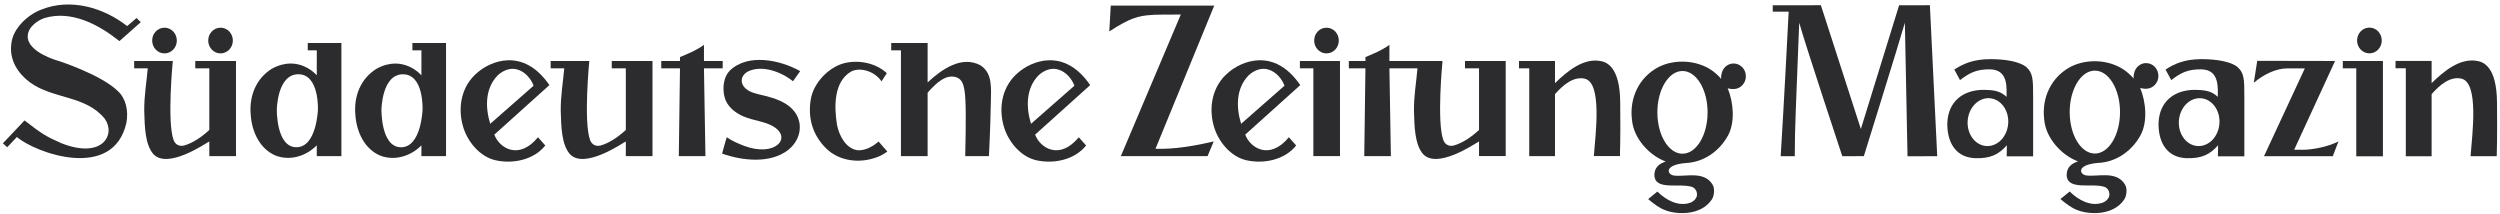
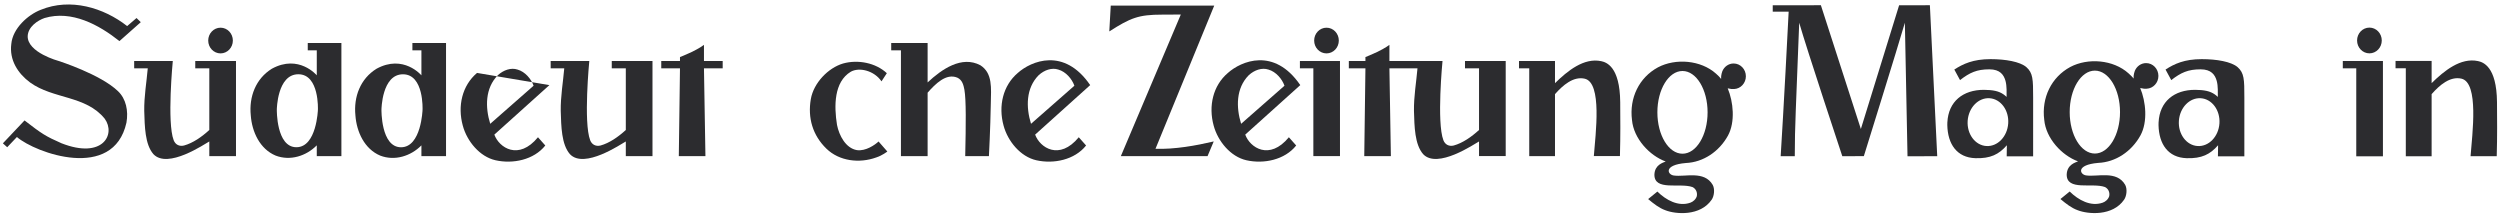
<svg xmlns="http://www.w3.org/2000/svg" viewBox="0 0 945 81" fill="none" aria-hidden="false" height="81" class="custom-156ezj">
  <title>SZ-Magazin</title>
  <path d="M48.064 9.857L51.609 6.814L53.215 8.38L45.15 15.532C37.367 9.353 27.096 3.772 16.834 6.814C14.18 7.737 10.615 10.149 10.467 13.636C10.318 19.882 22.201 23.056 22.201 23.056C22.201 23.056 38.067 28.116 44.612 34.477C47.616 37.315 48.594 41.855 47.797 46.373C42.841 68.567 13.431 57.84 6.389 51.79L2.724 55.654L1.088 54.179L9.276 45.524C15.834 50.604 17.241 51.506 23.248 54.154C38.782 60.251 43.876 50.82 39.589 44.878C32.426 36.023 20.108 37.52 11.349 31.158C6.75 27.747 3.476 22.677 4.274 16.591C4.804 10.782 10.494 5.604 15.421 3.699C26.588 -0.855 39.129 2.849 48.064 9.857Z" fill="#2C2C2F" />
  <path d="M65.318 23.066C65.318 23.066 63.051 46.282 65.652 53.013C66.299 54.684 67.805 55.436 69.564 55.004C72.957 54.065 76.289 51.72 79.119 49.139V25.828H73.809V23.066H89.203V59.006H79.119V53.474C77.401 54.399 63.368 64.038 57.975 58.25C54.794 54.565 54.701 47.847 54.523 41.948C54.437 36.506 55.411 30.994 55.854 25.828H50.721L50.714 23.06L65.318 23.066Z" fill="#2C2C2F" />
-   <path d="M57.523 15.323C57.523 12.64 59.609 10.466 62.182 10.466C64.755 10.466 66.841 12.64 66.841 15.323C66.841 18.007 64.755 20.181 62.182 20.181C59.609 20.181 57.523 18.007 57.523 15.323Z" fill="#2C2C2F" />
  <path d="M78.705 15.326C78.705 12.64 80.791 10.466 83.365 10.466C85.935 10.466 88.021 12.64 88.021 15.326C88.021 18.007 85.935 20.181 83.365 20.181C80.791 20.181 78.705 18.007 78.705 15.326Z" fill="#2C2C2F" />
  <path d="M116.331 16.251V19.016H119.742V28.469C119.742 28.469 112.966 20.387 102.756 25.982C96.652 29.761 94.087 36.587 94.793 43.594C95.236 49.865 98.243 56.318 104.171 58.806C109.658 60.928 115.76 58.992 119.742 54.934V59.01H129.048V16.251H116.331ZM120.169 41.479C120.169 41.479 119.702 55.651 112.038 55.651C104.374 55.651 104.639 41.41 104.639 41.41C104.639 41.41 104.772 28.07 112.77 28.07C120.77 28.07 120.169 41.479 120.169 41.479Z" fill="#2C2C2F" />
  <path d="M155.885 16.265V19.03H159.294V28.483C159.294 28.483 152.519 20.402 142.308 25.996C136.204 29.776 133.64 36.601 134.345 43.607C134.789 49.877 137.795 56.331 143.723 58.821C149.208 60.942 155.313 59.007 159.294 54.947V59.012H168.6V16.265H155.885ZM159.722 41.492C159.722 41.492 159.256 55.666 151.59 55.666C143.924 55.666 144.193 41.422 144.193 41.422C144.193 41.422 144.324 28.082 152.324 28.082C160.321 28.082 159.722 41.492 159.722 41.492Z" fill="#2C2C2F" />
-   <path d="M207.671 32.173L186.861 50.886C188.651 55.831 196.024 60.786 203.357 51.883L206.122 54.996C201.784 60.453 193.848 62.051 187.304 60.577C181.33 59.23 176.53 53.407 174.938 47.501C172.903 40.124 174.654 32.36 180.316 27.565C185.269 23.138 197.783 17.694 207.671 32.173ZM201.698 32.404C200.813 29.868 198.492 27.101 195.616 26.294C193.185 25.488 190.346 26.457 188.206 28.414C183.336 33.319 183.384 40.544 185.302 46.8L201.698 32.404Z" fill="#2C2C2F" />
+   <path d="M207.671 32.173L186.861 50.886C188.651 55.831 196.024 60.786 203.357 51.883L206.122 54.996C201.784 60.453 193.848 62.051 187.304 60.577C181.33 59.23 176.53 53.407 174.938 47.501C172.903 40.124 174.654 32.36 180.316 27.565ZM201.698 32.404C200.813 29.868 198.492 27.101 195.616 26.294C193.185 25.488 190.346 26.457 188.206 28.414C183.336 33.319 183.384 40.544 185.302 46.8L201.698 32.404Z" fill="#2C2C2F" />
  <path d="M222.755 23.066C222.755 23.066 220.489 46.282 223.089 53.013C223.735 54.684 225.245 55.436 227.002 55.004C230.393 54.065 233.725 51.72 236.555 49.139V25.828H231.245V23.066H246.641V59.006H236.555V53.474C234.838 54.399 220.806 64.038 215.413 58.25C212.232 54.565 212.138 47.847 211.961 41.948C211.874 36.506 212.847 30.994 213.29 25.828H208.158L208.15 23.06L222.755 23.066Z" fill="#2C2C2F" />
  <path d="M266.098 23.067H273.176V25.829H266.098L266.654 59.025H256.589L257.032 25.829H249.955V23.067H257.032V21.567C257.032 21.567 259.439 20.631 261.567 19.607C264.442 18.224 266.098 16.958 266.098 16.958V23.067Z" fill="#2C2C2F" />
-   <path d="M302.471 26.885C302.336 27.077 299.741 30.719 299.741 30.719C295.318 27.125 288.056 24.477 282.83 26.969C278.907 29.012 279.629 33.649 285.282 35.231C288.945 36.462 300.912 37.52 302.269 46.907C302.708 50.752 300.977 54.188 298.06 56.584C291.253 62.019 280.464 60.728 272.95 58.056C272.919 57.937 274.698 51.874 274.698 51.874C277.072 53.482 279.108 54.271 281.373 55.167C292.942 59.474 299.554 52.165 292.371 47.836C289.18 45.863 285.045 45.692 280.996 43.994C277.99 42.702 274.846 40.316 273.915 36.819C272.934 33.18 273.597 29.006 275.781 26.781C282.59 20.019 294.952 22.646 302.471 26.885Z" fill="#2C2C2F" />
  <path d="M335.223 27.666L333.207 30.753C330.443 26.666 324.762 25.309 321.585 27.12C315.234 30.976 315.237 40.017 316.387 47.201C317.18 51.247 319.712 56.051 323.931 56.75C327.218 57.213 330.771 54.747 332.096 53.481L335.413 57.276C335.413 57.276 333.447 58.813 331.221 59.514C324.808 61.837 317.269 60.911 312.41 56.219C307.172 51.153 305.26 44.528 306.495 37.441C307.554 31.365 313.028 25.66 318.681 24.001C324.248 22.436 330.986 23.709 335.223 27.666Z" fill="#2C2C2F" />
  <path d="M350.64 16.265V31.158C355.95 26.177 363.526 20.896 370.603 24.679C375.292 27.722 374.627 33.303 374.525 39.18C374.364 48.655 373.812 59.012 373.812 59.012L364.854 59.013C365.125 46.771 365.213 37.764 364.547 33.923C364.195 32.144 363.774 30.243 361.875 29.352C357.629 27.581 353.551 31.742 350.64 35.029V59.012H340.554V19.03H336.878V16.265H350.64Z" fill="#2C2C2F" />
  <path d="M412.09 32.173L391.28 50.886C393.072 55.831 400.445 60.786 407.778 51.883L410.542 54.996C406.203 60.453 398.272 62.051 391.724 60.577C385.751 59.23 380.951 53.407 379.359 47.501C377.324 40.124 379.073 32.36 384.737 27.565C389.69 23.138 402.204 17.694 412.09 32.173ZM406.118 32.404C405.233 29.868 402.911 27.101 400.036 26.294C397.604 25.488 394.768 26.457 392.628 28.414C387.757 33.319 387.804 40.544 389.723 46.8L406.118 32.404Z" fill="#2C2C2F" />
  <path d="M436.779 56.235C443.946 56.509 452.156 55.027 458.789 53.46C458.516 54.031 456.459 59.008 456.459 59.008H423.686L446.349 5.491C444.009 5.491 439.313 5.528 439.313 5.528C430.348 5.528 427.358 6.75 419.313 11.881L419.862 2.111H458.985L436.779 56.235Z" fill="#2C2C2F" />
  <path d="M491.507 32.173L470.699 50.886C472.489 55.831 479.862 60.786 487.195 51.883L489.959 54.996C485.623 60.453 477.686 62.051 471.141 60.577C465.166 59.23 460.366 53.407 458.771 47.501C456.738 40.124 458.488 32.36 464.151 27.565C469.107 23.138 481.62 17.694 491.507 32.173ZM485.533 32.404C484.649 29.868 482.326 27.101 479.455 26.294C477.021 25.488 474.184 26.457 472.042 28.414C467.171 33.319 467.221 40.544 469.139 46.8L485.533 32.404Z" fill="#2C2C2F" />
  <path d="M506.511 23.062V59.007H496.447V25.824H491.365V23.062H506.511Z" fill="#2C2C2F" />
  <path d="M496.753 15.329C496.753 12.643 498.838 10.471 501.415 10.471C503.987 10.471 506.072 12.643 506.072 15.329C506.072 18.009 503.987 20.183 501.415 20.183C498.838 20.183 496.753 18.009 496.753 15.329Z" fill="#2C2C2F" />
  <path d="M525.198 25.826L525.752 59.009H515.69L516.132 25.826H509.858V23.064H516.132V21.564C516.132 21.564 518.536 20.628 520.666 19.603C523.542 18.222 525.198 16.954 525.198 16.954V23.064H545.271C545.271 23.064 543.006 46.279 545.605 53.011C546.252 54.683 547.761 55.434 549.517 55.001C552.911 54.063 556.243 51.717 559.073 49.136V25.826H553.765V23.064H569.157V59.004H559.073V53.471C557.353 54.395 543.321 64.036 537.931 58.247C534.748 54.563 534.655 47.846 534.478 41.947C534.39 36.504 535.364 30.992 535.809 25.826H525.198Z" fill="#2C2C2F" />
  <path d="M612.441 38.624C612.485 44.983 612.556 51.124 612.335 58.998C609.337 58.998 602.472 58.996 602.472 58.996C603.106 50.659 605.714 31.241 598.998 29.74C594.739 28.79 590.796 32.174 587.789 35.585V59.011H578.054V25.829H574.187V23.067H587.789V31.436C592.479 26.824 598.71 21.736 605.249 23.12C607.134 23.526 612.324 25.062 612.441 38.624Z" fill="#2C2C2F" />
  <path d="M659.941 28.828C659.941 26.159 657.865 23.997 655.308 23.997C653.391 23.997 651.747 25.211 651.039 26.941C651.032 26.957 650.461 28.413 650.581 29.834C650.331 29.429 649.297 28.389 648.655 27.844C642.904 22.681 633.351 21.951 626.714 25.454C619.55 29.328 615.83 37.071 616.894 45.373C617.514 52.38 623.532 58.836 629.633 61.047C628.573 61.51 625.529 62.281 625.364 65.96C625.272 72.341 635.031 68.978 639.808 70.731C641.046 71.374 641.666 72.666 641.399 74.139C641.046 75.341 639.984 76.263 638.922 76.629C634.41 78.202 629.764 75.635 626.489 72.41L622.999 75.248C625.088 77.004 627.183 78.633 629.486 79.465C633.47 81.034 642.702 81.757 647.003 75.505C647.921 74.21 648.301 71.56 647.414 69.9C644.231 64.369 636.967 66.976 632.695 66.341C630.318 66.046 628.632 62.357 637.241 61.62C643.789 61.345 649.803 57.361 653.164 51.274C655.992 46.11 655.2 38.456 653.075 33.385C654.109 33.645 654.895 33.719 655.498 33.654C657.968 33.548 659.941 31.429 659.941 28.828ZM635.979 58.101C630.738 58.101 626.489 51.1 626.489 42.466C626.489 33.833 630.738 26.835 635.979 26.835C641.218 26.835 645.467 33.833 645.467 42.466C645.467 51.1 641.218 58.101 635.979 58.101Z" fill="#2C2C2F" />
  <path d="M703.407 48.76C706.557 38.53 717.866 1.993 717.866 1.993L729.495 1.975L732.272 59.044L721.04 59.073C721.04 59.073 720.607 35.306 720.042 8.599C717.38 17.79 704.533 59.022 704.533 59.022L696.388 59.044C696.388 59.044 682.839 18.222 680.1 8.596C678.886 41.112 678.427 47.331 678.427 59.035L673.095 59.044C674.062 43.957 676.037 6.754 676.114 4.413L670.094 4.405V1.993L688.293 1.975L703.407 48.76Z" fill="#2C2C2F" />
  <path d="M740.892 30.275C744.54 27.449 747.217 26.208 751.98 26.208C756.026 26.208 757.45 28.303 758.081 30.585C758.356 31.586 758.453 32.685 758.488 33.795L758.493 36.631C756.934 35.167 755.288 34.319 752.183 34.054C751.492 33.996 750.752 33.956 749.9 33.956C742.041 33.956 736.48 38.322 736.102 46.282H736.096C736.087 46.62 736.073 46.955 736.082 47.306C736.237 54.447 739.673 59.569 746.702 59.792C752.375 59.975 755.594 58.358 758.593 54.906L758.532 59.105H758.551H768.522L768.525 36.984C768.525 29.93 768.469 27.602 765.958 25.366C763.532 23.3 758.067 22.354 752.405 22.354C745.851 22.354 742.028 24.151 738.73 26.288L740.892 30.275ZM759.103 46.666C758.765 51.656 755.058 55.476 750.828 55.2C746.596 54.924 743.44 50.656 743.777 45.666C744.119 40.676 747.822 36.855 752.054 37.13C756.285 37.407 759.442 41.675 759.103 46.666Z" fill="#2C2C2F" />
  <path d="M815.879 28.695C815.879 26.021 813.799 23.851 811.233 23.851C809.311 23.851 807.664 25.067 806.958 26.803C806.95 26.818 806.376 28.278 806.496 29.702C806.244 29.296 805.209 28.256 804.563 27.708C798.802 22.531 789.221 21.799 782.569 25.314C775.386 29.193 771.657 36.96 772.722 45.281C773.344 52.307 779.377 58.779 785.495 60.996C784.432 61.461 781.381 62.231 781.214 65.921C781.121 72.32 790.905 68.948 795.695 70.705C796.935 71.35 797.561 72.643 797.292 74.124C796.935 75.326 795.873 76.249 794.808 76.615C790.285 78.194 785.626 75.621 782.344 72.388L778.844 75.232C780.937 76.993 783.037 78.628 785.343 79.457C789.345 81.03 798.597 81.757 802.906 75.491C803.83 74.191 804.208 71.534 803.322 69.872C800.129 64.325 792.848 66.939 788.567 66.305C786.181 66.008 784.491 62.309 793.123 61.574C799.685 61.294 805.715 57.3 809.086 51.196C811.924 46.022 811.126 38.346 808.997 33.264C810.029 33.526 810.82 33.6 811.426 33.532C813.902 33.429 815.879 31.301 815.879 28.695ZM791.858 58.041C786.601 58.041 782.344 51.024 782.344 42.367C782.344 33.712 786.601 26.695 791.858 26.695C797.111 26.695 801.367 33.712 801.367 42.367C801.367 51.024 797.111 58.041 791.858 58.041Z" fill="#2C2C2F" />
  <path d="M820.735 30.275C824.384 27.449 827.061 26.208 831.823 26.208C835.87 26.208 837.294 28.303 837.923 30.585C838.199 31.586 838.298 32.685 838.33 33.795L838.337 36.631C836.778 35.167 835.132 34.319 832.025 34.054C831.334 33.996 830.596 33.956 829.744 33.956C821.884 33.956 816.323 38.322 815.944 46.282H815.939C815.932 46.62 815.916 46.955 815.924 47.306C816.081 54.447 819.515 59.569 826.546 59.792C832.218 59.975 835.436 58.358 838.436 54.906L838.376 59.105H838.393H848.365L848.368 36.984C848.368 29.93 848.312 27.602 845.802 25.366C843.376 23.3 837.911 22.354 832.248 22.354C825.693 22.354 821.872 24.151 818.573 26.288L820.735 30.275ZM838.947 46.666C838.607 51.656 834.901 55.476 830.67 55.2C826.44 54.924 823.283 50.656 823.621 45.666C823.961 40.676 827.666 36.855 831.898 37.13C836.127 37.407 839.286 41.675 838.947 46.666Z" fill="#2C2C2F" />
-   <path d="M882.656 23.052L867.202 56.596L870.757 56.611C874.108 56.541 879.594 55.626 883.934 53.465L881.794 59.056C876 59.056 862.088 59.039 855.797 59.039L871.22 25.862H864.511C860.615 25.862 855.902 27.884 851.939 31.282L853.232 23L882.656 23.052Z" fill="#2C2C2F" />
  <path d="M900.748 23.054V59.085H890.667V25.827H885.578V23.054H900.748Z" fill="#2C2C2F" />
  <path d="M890.974 15.301C890.974 12.611 893.063 10.435 895.643 10.435C898.22 10.435 900.309 12.611 900.309 15.301C900.309 17.986 898.22 20.165 895.643 20.165C893.063 20.165 890.974 17.986 890.974 15.301Z" fill="#2C2C2F" />
  <path d="M943.866 38.628C943.914 45.005 943.982 51.153 943.762 59.047C940.754 59.047 933.872 59.052 933.872 59.052C934.507 50.69 937.123 31.223 930.393 29.721C926.119 28.765 922.169 32.16 919.153 35.58V59.079H909.396V25.801H905.515V23.029H919.153V31.421C923.853 26.797 930.101 21.697 936.659 23.084C938.548 23.49 943.749 25.029 943.866 38.628Z" fill="#2C2C2F" />
</svg>